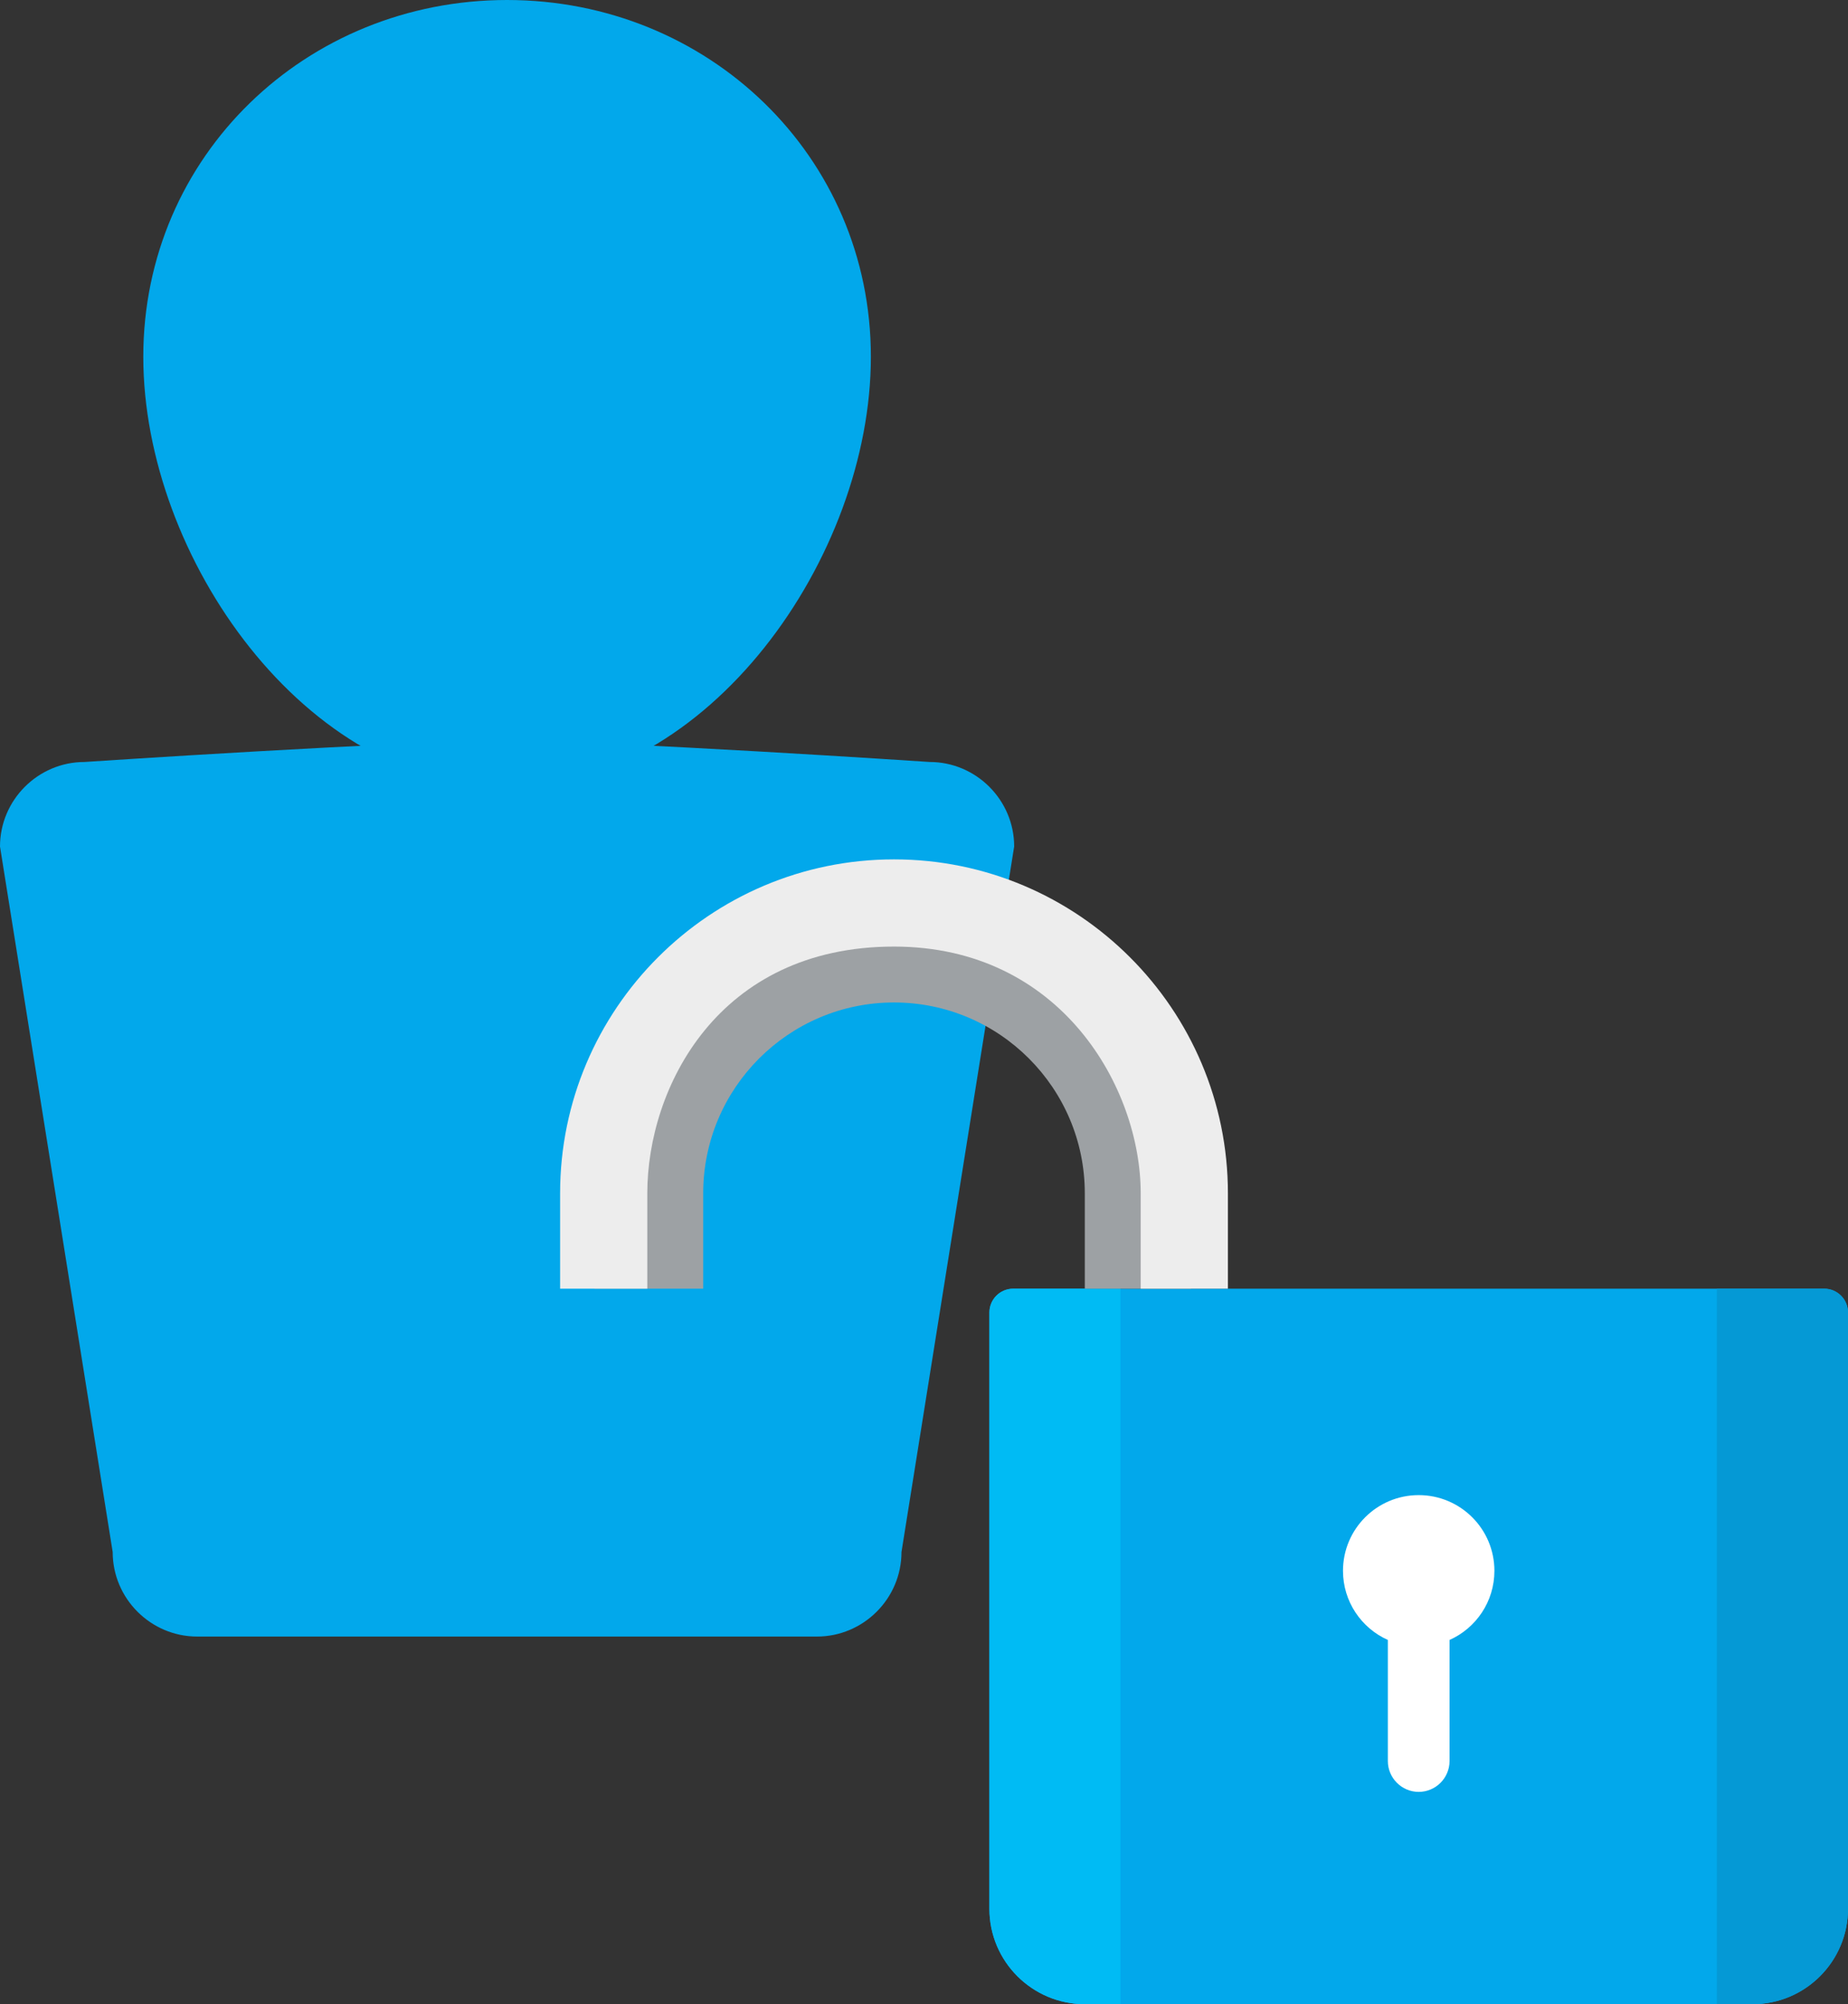
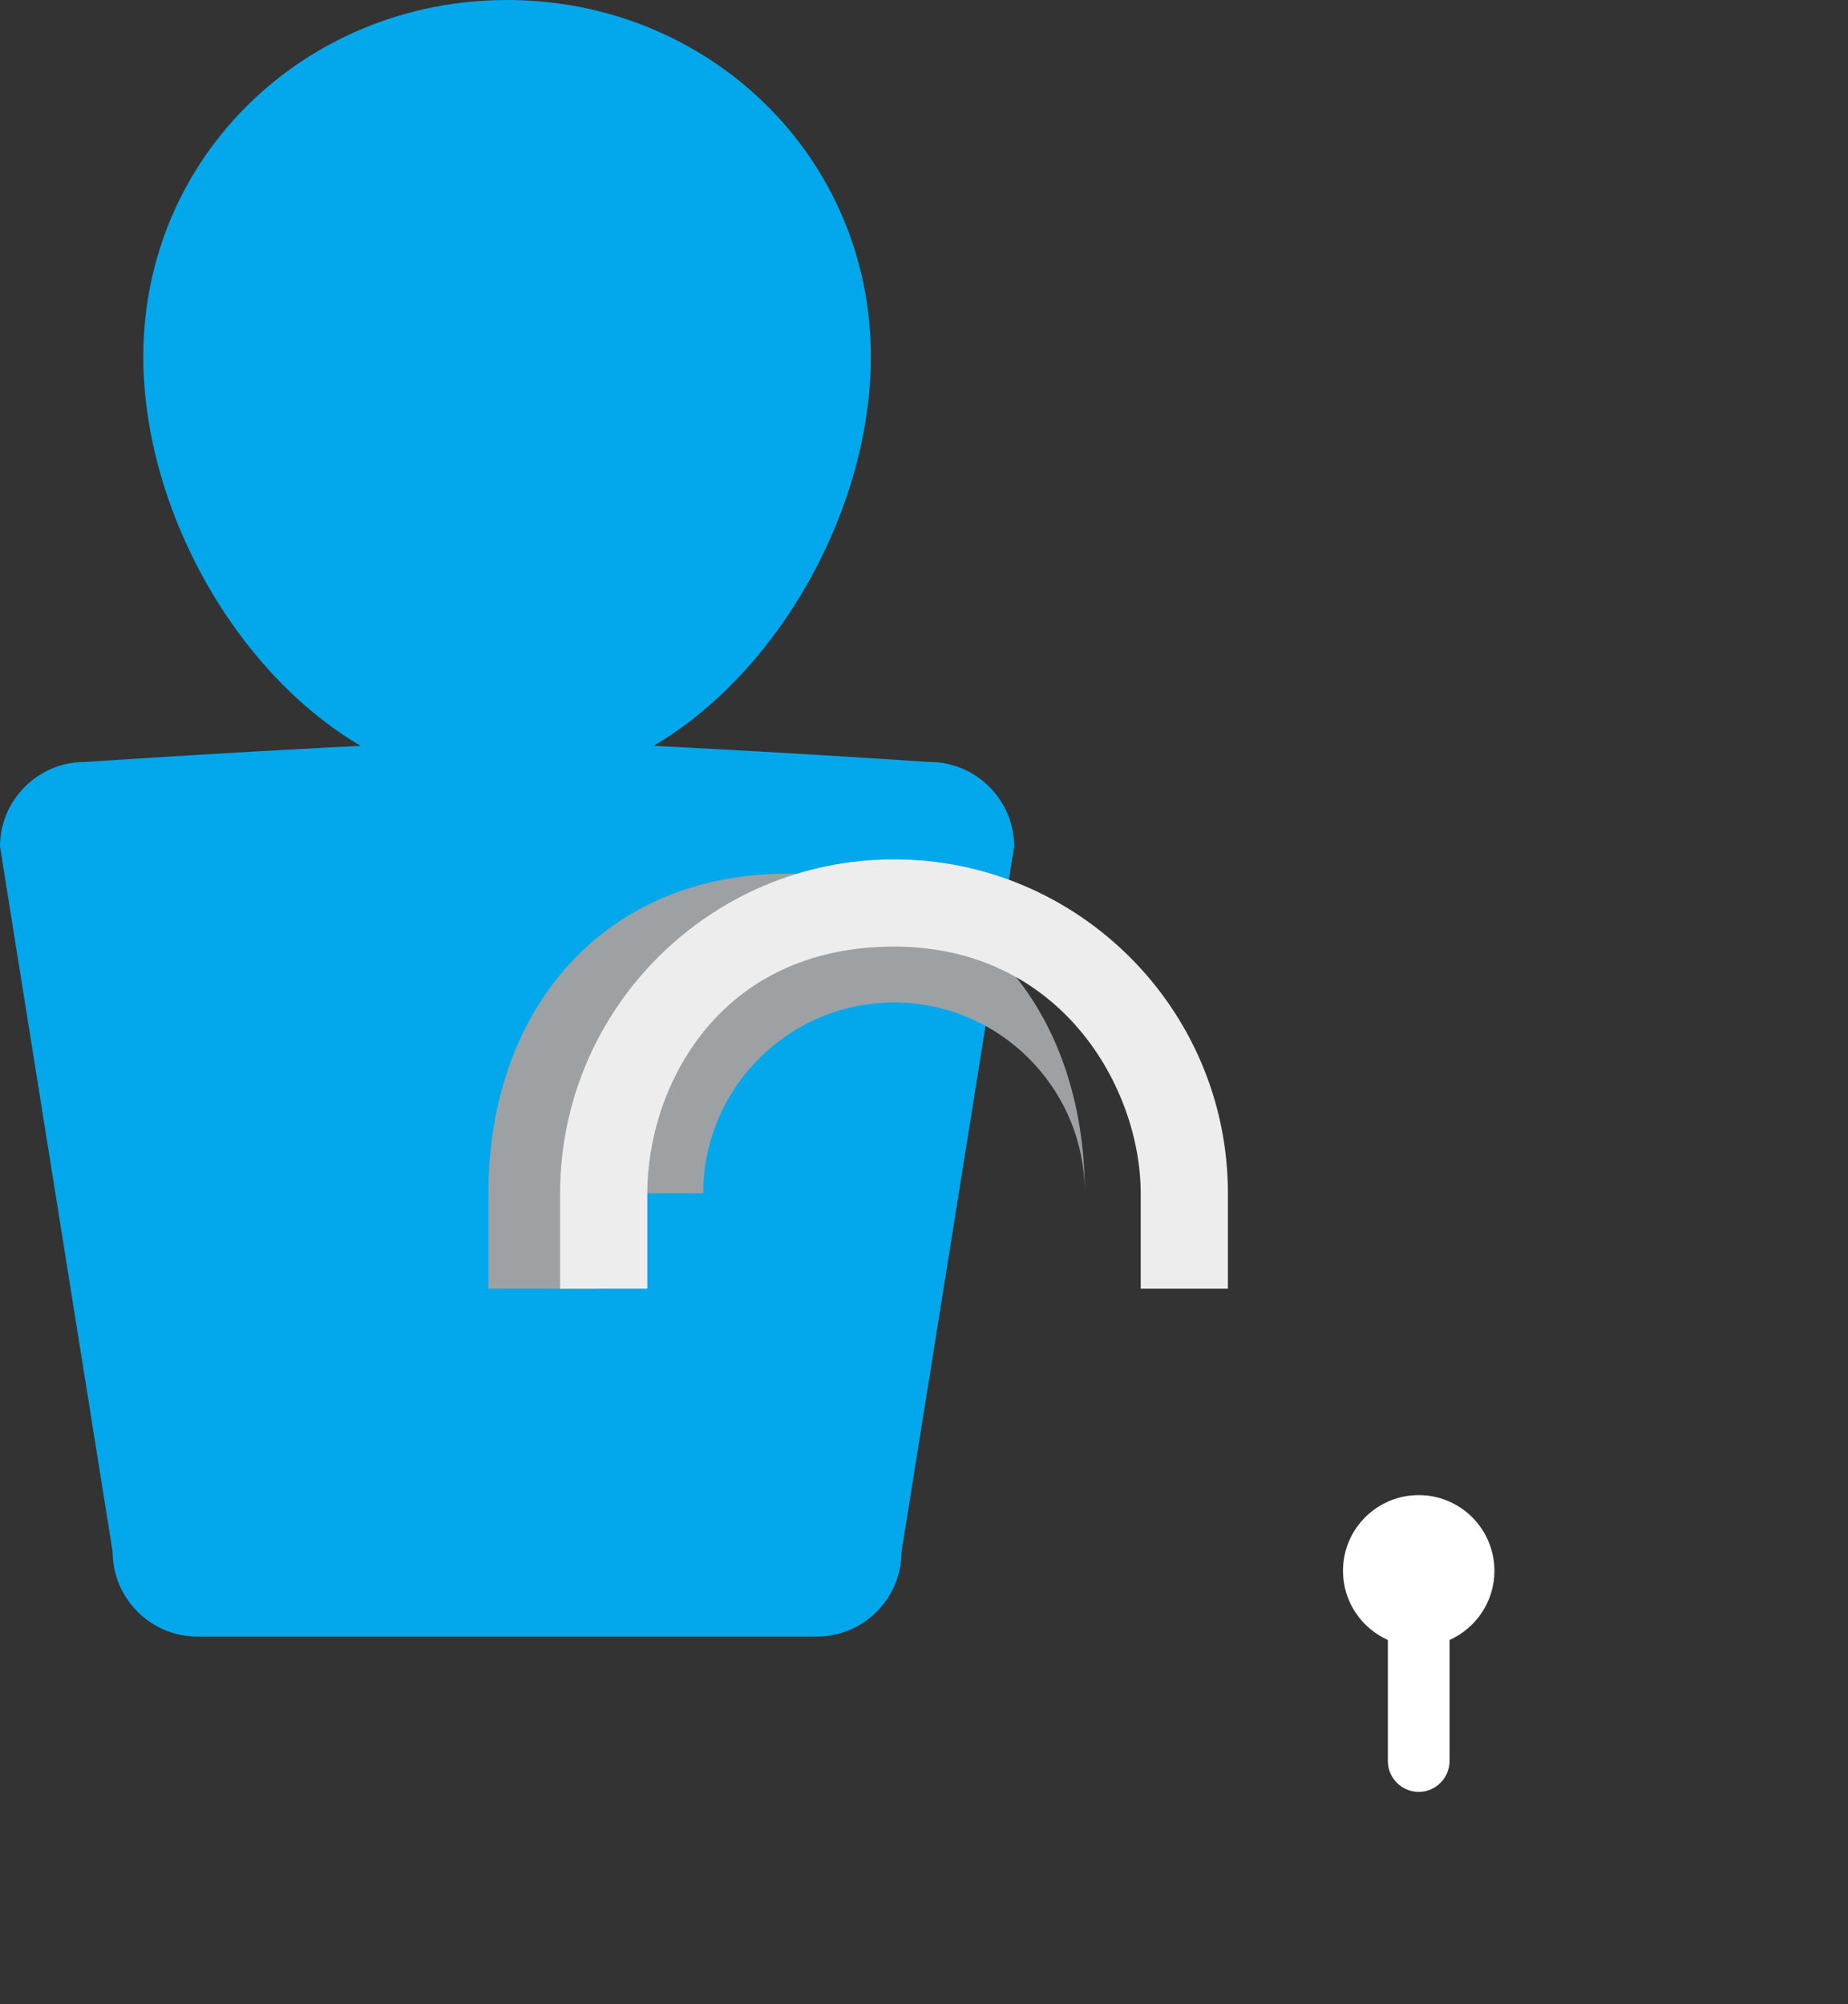
<svg xmlns="http://www.w3.org/2000/svg" xmlns:xlink="http://www.w3.org/1999/xlink" version="1.1" id="Слой_1" x="0px" y="0px" width="532.819px" height="577.844px" viewBox="0 0 532.819 577.844" enable-background="new 0 0 532.819 577.844" xml:space="preserve">
  <rect x="0" y="0" width="532.819" height="577.844" fill="#333333" stroke="none" />
  <g>
    <defs>
      <rect id="SVGID_1_" width="532.819" height="577.844" />
    </defs>
    <clipPath id="SVGID_2_">
      <use xlink:href="#SVGID_1_" overflow="visible" />
    </clipPath>
    <path clip-path="url(#SVGID_2_)" fill="#02A8EB" d="M235.55,471.849H56.857c-13.402,0-24.367-10.965-24.367-24.366L0,244.061   c0-13.402,10.965-24.368,24.367-24.368c0,0,91.377-6.092,121.836-6.092c30.46,0,121.837,6.092,121.837,6.092   c13.401,0,24.367,10.966,24.367,24.368l-32.49,203.421C259.917,460.884,248.952,471.849,235.55,471.849" />
    <path clip-path="url(#SVGID_2_)" fill="#02A8EB" d="M41.314,102.858C41.314,44.93,88.274,0,146.204,0   c57.928,0,104.889,44.93,104.889,102.858c0,57.928-46.961,124.281-104.889,124.281C88.274,227.139,41.314,160.786,41.314,102.858" />
  </g>
  <g>
    <defs>
-       <path id="SVGID_3_" d="M505.313,371.55h-41.26H354.03h-41.258h-20.63c-3.802,0-6.877,3.076-6.877,6.877v171.911    c0,15.171,12.335,27.506,27.507,27.506h192.54c15.171,0,27.507-12.335,27.507-27.506V378.427c0-3.801-3.075-6.877-6.877-6.877    H505.313z" />
-     </defs>
+       </defs>
    <clipPath id="SVGID_4_">
      <use xlink:href="#SVGID_3_" overflow="visible" />
    </clipPath>
-     <path clip-path="url(#SVGID_4_)" fill="#02A8EB" d="M464.054,371.55H354.031h-41.26h-20.629c-3.801,0-6.877,3.075-6.877,6.877   v171.912c0,15.17,12.336,27.505,27.506,27.505h192.541c15.17,0,27.506-12.335,27.506-27.506V378.427   c0-3.802-3.075-6.877-6.877-6.877h-20.629H464.054z" />
    <rect x="285.265" y="371.55" clip-path="url(#SVGID_4_)" fill="#00BBF4" width="37.811" height="206.294" />
-     <rect x="495.009" y="371.55" clip-path="url(#SVGID_4_)" fill="#0599D5" width="37.811" height="206.294" />
  </g>
  <g>
    <defs>
      <rect id="SVGID_5_" width="532.819" height="577.844" />
    </defs>
    <clipPath id="SVGID_6_">
      <use xlink:href="#SVGID_5_" overflow="visible" />
    </clipPath>
-     <path clip-path="url(#SVGID_6_)" fill="#9DA1A4" d="M202.749,344.043c0-30.333,24.679-55.012,55.012-55.012   s55.011,24.679,55.011,55.012v27.507h30.614v-27.507c0-53.084-32.541-92.156-85.625-92.156c-53.085,0-86.33,39.072-86.33,92.156   v27.507h31.318V344.043z" />
+     <path clip-path="url(#SVGID_6_)" fill="#9DA1A4" d="M202.749,344.043c0-30.333,24.679-55.012,55.012-55.012   s55.011,24.679,55.011,55.012v27.507v-27.507c0-53.084-32.541-92.156-85.625-92.156c-53.085,0-86.33,39.072-86.33,92.156   v27.507h31.318V344.043z" />
    <path clip-path="url(#SVGID_6_)" fill="#EDEDED" d="M186.632,344.043c0-30.333,20.302-71.127,71.128-71.127   c48.21,0,71.129,40.794,71.129,71.127v27.507h25.143v-27.507c0-53.084-43.187-96.27-96.271-96.27   c-53.084,0-96.27,43.186-96.27,96.27v27.507h25.142V344.043z" />
    <path clip-path="url(#SVGID_6_)" fill="#FFFFFF" d="M430.871,452.896c0-12.055-9.773-21.827-21.828-21.827   c-12.057,0-21.828,9.772-21.828,21.827c0,8.888,5.313,16.528,12.935,19.935v34.911c0,4.891,4.002,8.892,8.894,8.892   c4.891,0,8.893-4.001,8.893-8.892v-34.911C425.557,469.425,430.871,461.784,430.871,452.896" />
  </g>
</svg>